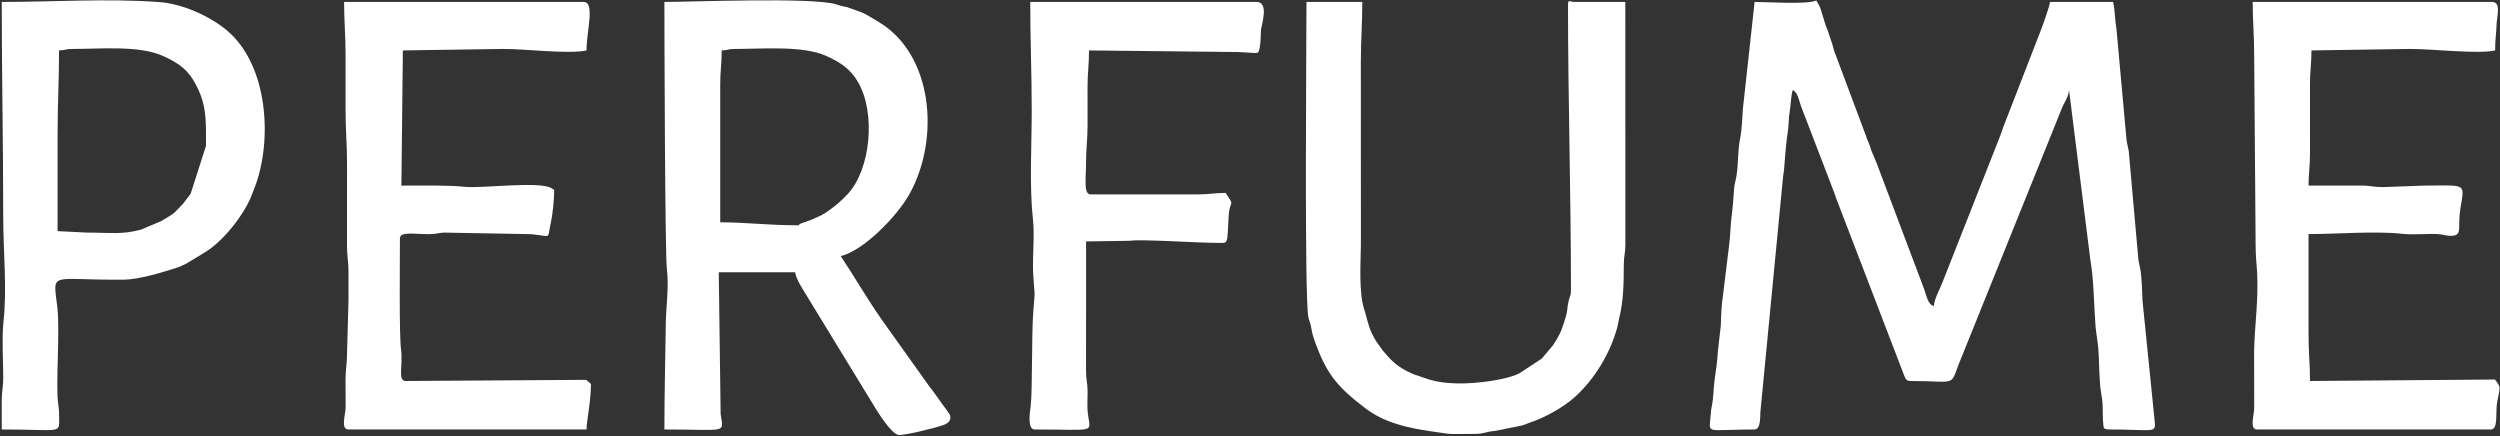
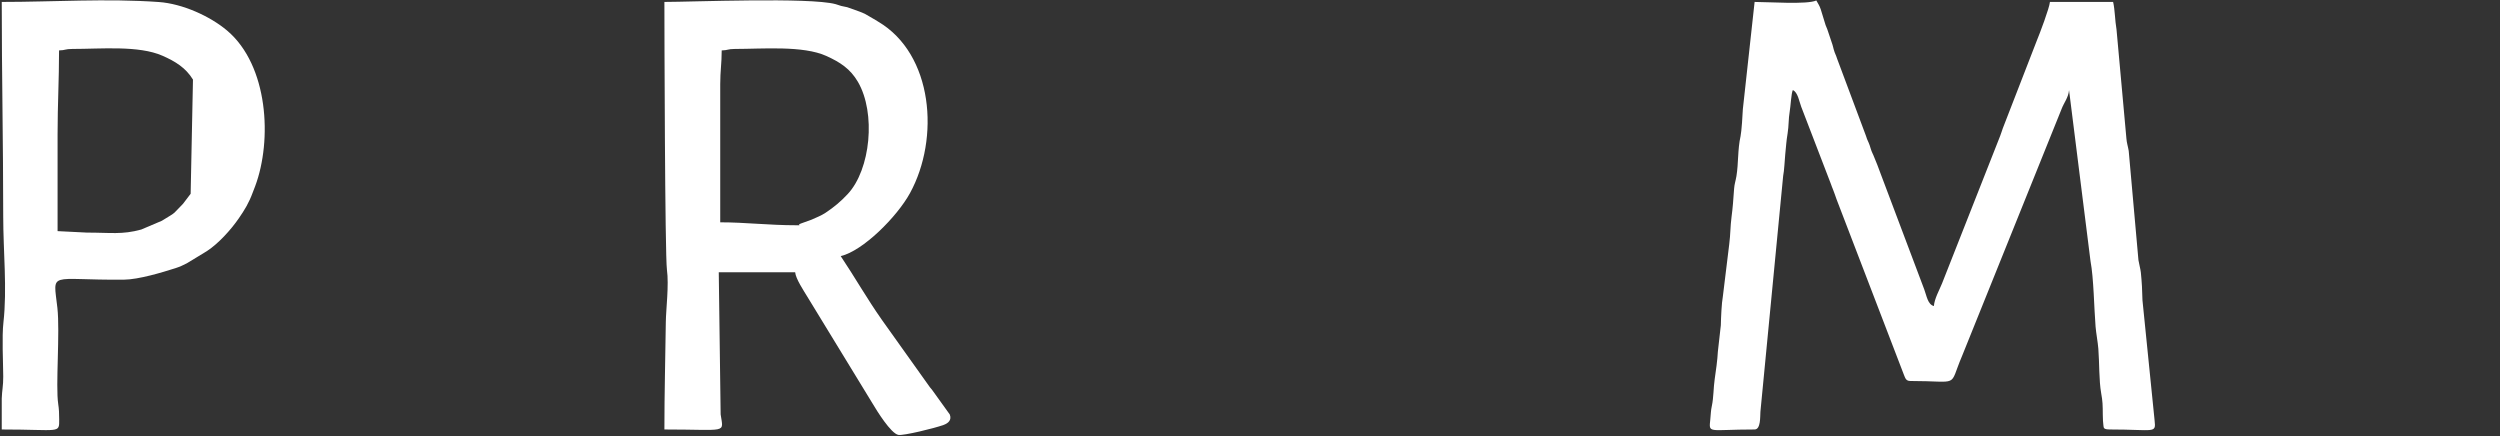
<svg xmlns="http://www.w3.org/2000/svg" width="711" height="124" viewBox="0 0 711 124" fill="none">
  <rect x="0" y="0" width="711" height="124" fill="#333333" stroke="none" />
  <path fill-rule="evenodd" clip-rule="evenodd" d="M499.011 0.55L495.667 31.052C495.629 32.346 495.294 37.483 495.011 38.752C494.161 42.572 494.454 46.363 493.838 50.114C493.62 51.43 493.269 52.383 493.181 53.636C492.954 56.87 492.798 59.054 492.451 61.681C492.093 64.39 492.158 66.634 491.802 69.389L489.982 84.282C489.617 86.222 489.448 90.454 489.407 92.483L488.561 99.993C488.455 102.261 488.003 105.523 487.655 107.862C487.312 110.159 487.357 113.071 486.855 115.419C486.543 116.875 486.593 117.401 486.414 119.206C485.994 123.464 485.641 122.143 499.011 122.143C500.797 122.143 500.559 118.425 500.661 117.107L507.13 50.035C507.442 48.622 507.586 45.222 507.72 43.939C507.993 41.335 507.997 40.341 508.397 37.931C508.745 35.842 508.648 33.665 508.978 31.826C509.255 30.274 509.419 26.572 509.876 25.621C511.315 26.201 511.731 28.987 512.259 30.341L520.729 52.374C521.043 53.22 520.937 53.009 521.305 53.888C521.765 54.989 521.885 55.545 522.305 56.649L541.426 106.473C541.853 107.497 542.002 108.353 543.306 108.353C557.711 108.353 554.084 110.431 557.984 101.304L586.306 31.014C586.985 29.177 588.254 27.794 588.435 25.621L594.54 74.254C595.454 79.072 595.555 87.614 595.978 92.873C596.124 94.679 596.63 97.379 596.769 99.185C597.076 103.17 596.943 108.294 597.565 111.761C598.005 114.21 598.014 115.122 598.034 117.988C598.042 119.102 598.119 120.469 598.204 120.92C598.337 121.622 598.059 122.143 600.135 122.143C612.687 122.143 613.202 123.403 612.771 119.608L609.317 85.384C609.267 82.62 609.137 80.274 608.857 77.488C608.76 76.536 608.287 74.808 608.174 73.99L605.407 42.912C605.189 41.599 604.838 40.641 604.75 39.392L601.934 8.362C601.483 5.79 601.502 2.829 600.971 0.55H583.002C582.859 2.278 580.084 9.597 579.301 11.474L569.842 35.86C569.4 36.92 569.252 37.681 568.856 38.635L552.319 80.597C551.584 82.43 550.169 84.903 549.991 87.044C548.228 86.574 547.941 84.108 547.243 82.272L534.888 49.498C534.333 47.912 533.51 45.848 532.772 44.093C532.466 43.367 532.561 43.724 532.255 42.937C532.035 42.371 531.94 41.915 531.746 41.358C531.512 40.68 531.395 40.488 531.26 40.172C530.909 39.346 531.08 39.853 530.687 38.657L522.498 16.762C521.949 15.066 521.988 15.681 521.495 14.003C521.33 13.442 521.371 13.385 521.146 12.68L519.674 8.303C519.313 7.33 519.515 8.018 519.189 7.116L517.816 2.64C517.409 1.452 517.124 1.195 516.562 0.132C514.038 1.343 502.89 0.55 499.011 0.55Z" fill="white" />
  <path fill-rule="evenodd" clip-rule="evenodd" d="M226.563 64.063C218.519 64.063 212.048 63.227 204.834 63.227V23.949C204.834 20.149 205.252 18.069 205.252 14.339C207.142 14.297 206.912 13.921 209.012 13.921C216.782 13.921 228.366 12.9 235.014 15.916C238.96 17.706 241.822 19.577 243.975 23.253C249.193 32.168 247.578 48.239 241.09 55.189C239.107 57.313 237.244 58.879 234.742 60.542C233.57 61.321 232.114 61.876 230.819 62.469L227.748 63.577C226.389 64.099 228.424 64.063 226.563 64.063ZM188.955 0.55C188.955 7.564 189.105 72.541 189.677 76.712C190.281 81.128 189.402 87.93 189.357 91.623C189.225 102.231 188.955 111.714 188.955 122.143C207.094 122.143 205.765 123.412 204.951 117.853L204.416 77.433H226.145C226.3 79.289 228.594 82.695 229.62 84.406L248.156 114.758C249.349 116.779 253.346 123.264 255.484 123.684C256.895 123.961 265.76 121.797 268.326 120.865C269.722 120.36 270.723 119.445 270.114 117.874L265.045 110.822C264.697 110.4 264.806 110.556 264.473 110.141L250.911 91.11C250.861 91.037 250.789 90.937 250.739 90.864C246.607 84.992 243.072 78.77 239.099 72.837C245.414 71.366 255.105 61.675 258.799 54.93C267.333 39.34 265.403 15.395 249.775 6.171C249.392 5.945 249.29 5.875 249 5.691L246.093 4.003C245.349 3.646 245.141 3.554 244.333 3.254L240.944 2.047C240.359 1.904 239.805 1.839 239.218 1.684C238.524 1.5 238.479 1.406 237.636 1.177C230.307 -0.814 196.655 0.55 188.955 0.55Z" fill="white" />
-   <path fill-rule="evenodd" clip-rule="evenodd" d="M445.942 1.386C445.942 28.357 446.778 54.984 446.778 82.448C446.778 84.148 446.57 83.815 446.215 85.228C445.348 88.679 446.368 87.419 444.16 93.618C443.654 95.041 442.583 96.833 441.654 98.216L438.597 101.844C438.535 101.904 438.446 101.991 438.383 102.049L432.078 106.19C429.963 107.282 426.015 108.069 423.447 108.424C417.519 109.243 410.816 109.583 405.043 107.466L403.496 106.925C402.581 106.636 402.328 106.575 401.643 106.27C397.446 104.401 395.897 102.794 393.218 99.653L391.316 96.956C389.367 93.748 389.147 92.027 388.228 88.763L388.024 88.132C386.386 83.253 386.977 74.641 387.04 69.511L387.023 17.682C387.023 11.418 387.441 6.583 387.441 0.55H371.562C371.562 12.171 370.938 84.542 372.105 90.261C372.275 91.096 372.483 91.333 372.688 92.186C373.127 94.024 373.102 94.669 373.646 96.242C377.049 106.076 380.056 109.851 388.393 116.176C393.841 120.31 400.538 121.724 406.974 122.668C414.19 123.727 411.364 123.396 419.616 123.396C422.041 123.396 422.677 122.752 425.055 122.567L432.721 121.039C433.918 120.697 434.251 120.463 435.181 120.157C439.352 118.777 444.543 115.884 447.719 113.055C453.438 107.959 457.927 100.555 459.947 93.109C460.217 92.116 460.313 91.13 460.52 90.338C461.696 85.851 461.801 80.659 461.807 75.33C461.81 72.746 462.25 72.093 462.253 69.508L462.239 0.55H447.614C446.593 0.55 445.942 -0.377 445.942 1.386Z" fill="white" />
-   <path fill-rule="evenodd" clip-rule="evenodd" d="M16.376 65.733V38.156C16.376 29.723 16.794 22.749 16.794 14.339C18.684 14.297 18.455 13.921 20.555 13.921C28.731 13.921 39.439 12.875 46.204 15.85C49.865 17.461 52.824 19.269 54.881 22.635C58.921 29.248 58.581 34.089 58.581 41.498L54.22 55.105L52.055 57.955C48.901 61.098 50.679 59.959 46.026 62.79L40.163 65.283C34.727 66.781 31.415 66.15 24.734 66.151L16.376 65.733ZM0.497 119.285V113.366C0.564 111.031 0.937 109.831 0.921 107.106C0.896 102.726 0.516 95.8 0.976 91.701C2.054 82.106 0.915 71.514 0.915 61.555C0.915 40.733 0.497 21.172 0.497 0.55C15.359 0.55 30.23 -0.487 45.183 0.576C51.864 1.051 59.737 4.584 64.618 8.72C76.303 18.621 77.471 39.847 72.563 52.973L71.863 54.78C70.829 57.618 69.594 59.668 67.907 62.107C65.624 65.409 62.133 69.262 58.835 71.418L53.116 74.894C52.042 75.443 51.179 75.86 49.894 76.268C46.172 77.45 39.478 79.504 35.198 79.54C13.639 79.725 15.12 76.877 16.316 87.523C17.099 94.498 15.779 109.754 16.553 114.863C16.784 116.385 16.829 117.559 16.833 119.251C16.844 123.422 17.18 122.143 0.497 122.143V122.018V121.894V121.77V121.645V121.522V121.397V121.273V121.149V121.024V120.9V120.777V120.652V120.528V120.404V120.279V120.155V120.032V119.907V119.783V119.659V119.534V119.41V119.285Z" fill="white" />
-   <path fill-rule="evenodd" clip-rule="evenodd" d="M99.113 122.143H166.808C166.808 119.723 168.061 114.288 168.061 109.19L166.719 108.025L115.41 108.353C112.975 108.353 114.687 103.972 114.043 99.276C113.499 95.308 113.74 72.868 113.74 67.823C113.74 65.723 117.887 66.639 122.114 66.586C124.268 66.559 124.415 66.25 126.273 66.149L150.908 66.592C157.161 67.119 155.513 68.417 156.694 63.142C157.184 60.959 157.615 56.515 157.615 54.035C157.527 53.987 157.4 53.794 157.363 53.869C157.326 53.945 157.164 53.735 157.112 53.701C157.061 53.666 156.931 53.57 156.867 53.529C153.578 51.431 136.73 53.648 132.187 53.137C127.579 52.619 119.258 52.781 114.156 52.781L114.574 14.339L142.992 13.919C149.222 13.886 161.997 15.46 166.808 14.339C166.808 8.743 169.311 0.55 165.972 0.55H97.86C97.86 6.034 98.278 10.03 98.278 15.593C98.278 20.885 98.278 26.178 98.278 31.47C98.278 37.033 98.696 41.029 98.696 46.513L98.686 69.922C98.674 72.89 99.132 74.249 99.117 77.431C99.103 80.076 99.109 82.727 99.114 85.373L98.698 100.416C98.709 103.591 98.267 105.148 98.264 107.922C98.26 110.568 98.327 113.251 98.294 115.892C98.268 117.943 96.789 122.143 99.113 122.143Z" fill="white" />
-   <path fill-rule="evenodd" clip-rule="evenodd" d="M641.921 122.143H708.362C710.408 122.143 709.775 118.3 710.092 115.097C710.186 114.151 710.724 111.933 710.801 111.138C710.912 110.01 710.98 110.365 710.617 109.477L710.126 108.69C709.572 107.828 710.066 108.786 709.616 107.937L656.964 108.353C656.964 103.532 656.546 100.271 656.546 95.401V66.569C664.798 66.569 675.635 65.643 683.352 66.508C686.407 66.852 690.176 66.396 693.321 66.567C694.988 66.659 695.845 67.208 697.524 67.046C700.381 66.77 698.873 64.589 699.748 59.209C700.94 51.88 701.575 52.781 689.559 52.781L677.858 53.21C675.333 53.21 674.415 52.886 672.428 52.778L656.546 52.781C656.546 49.552 656.968 47.248 656.964 43.588L656.96 23.944C656.939 20.511 657.382 18.142 657.382 14.339L685.382 13.919C691.645 13.886 704.844 15.451 709.616 14.339C709.616 11.168 709.941 9.695 710.034 6.818C710.099 4.857 711.416 0.55 708.78 0.55H640.668C640.668 5.972 641.086 10.014 641.086 15.593L641.503 69.913C641.502 72.996 641.792 74.985 641.923 77.431C642.357 85.45 641.153 93.183 641.069 99.98L641.1 115.89C641.097 118.15 639.656 122.143 641.921 122.143Z" fill="white" />
-   <path fill-rule="evenodd" clip-rule="evenodd" d="M294.257 122.143C312.277 122.143 310.053 123.332 309.363 117.487C309.143 115.625 309.34 113.194 309.316 111.262C309.287 108.849 308.862 108.113 308.872 105.439L308.882 68.659L321.242 68.482C324.693 67.961 340.28 69.077 346.49 69.077C349.279 69.077 349.006 69.789 349.423 61.562C349.676 56.549 351.428 59.124 348.58 54.87C345.392 54.87 343.92 55.287 340.641 55.287H310.136C308.06 55.287 308.901 50.266 308.879 46.092C308.86 42.341 309.302 39.729 309.3 35.65C309.299 32.028 309.316 28.404 309.297 24.782C309.278 21.033 309.718 18.417 309.718 14.339L348.992 14.763C358.034 14.71 357.718 16.066 358.245 13.578C358.579 12.002 358.484 10.506 358.626 8.507C358.722 7.157 361.054 0.55 357.355 0.55H293.003C293.003 11.327 293.421 20.695 293.421 31.47C293.421 41.593 292.723 53.054 293.778 62.452C294.296 67.067 293.578 73.051 293.837 77.854C294.229 85.108 294.48 81.239 293.861 88.737C293.371 94.675 293.646 111.725 293.118 115.572C292.903 117.132 292.125 122.143 294.257 122.143Z" fill="white" />
+   <path fill-rule="evenodd" clip-rule="evenodd" d="M16.376 65.733V38.156C16.376 29.723 16.794 22.749 16.794 14.339C18.684 14.297 18.455 13.921 20.555 13.921C28.731 13.921 39.439 12.875 46.204 15.85C49.865 17.461 52.824 19.269 54.881 22.635L54.22 55.105L52.055 57.955C48.901 61.098 50.679 59.959 46.026 62.79L40.163 65.283C34.727 66.781 31.415 66.15 24.734 66.151L16.376 65.733ZM0.497 119.285V113.366C0.564 111.031 0.937 109.831 0.921 107.106C0.896 102.726 0.516 95.8 0.976 91.701C2.054 82.106 0.915 71.514 0.915 61.555C0.915 40.733 0.497 21.172 0.497 0.55C15.359 0.55 30.23 -0.487 45.183 0.576C51.864 1.051 59.737 4.584 64.618 8.72C76.303 18.621 77.471 39.847 72.563 52.973L71.863 54.78C70.829 57.618 69.594 59.668 67.907 62.107C65.624 65.409 62.133 69.262 58.835 71.418L53.116 74.894C52.042 75.443 51.179 75.86 49.894 76.268C46.172 77.45 39.478 79.504 35.198 79.54C13.639 79.725 15.12 76.877 16.316 87.523C17.099 94.498 15.779 109.754 16.553 114.863C16.784 116.385 16.829 117.559 16.833 119.251C16.844 123.422 17.18 122.143 0.497 122.143V122.018V121.894V121.77V121.645V121.522V121.397V121.273V121.149V121.024V120.9V120.777V120.652V120.528V120.404V120.279V120.155V120.032V119.907V119.783V119.659V119.534V119.41V119.285Z" fill="white" />
</svg>